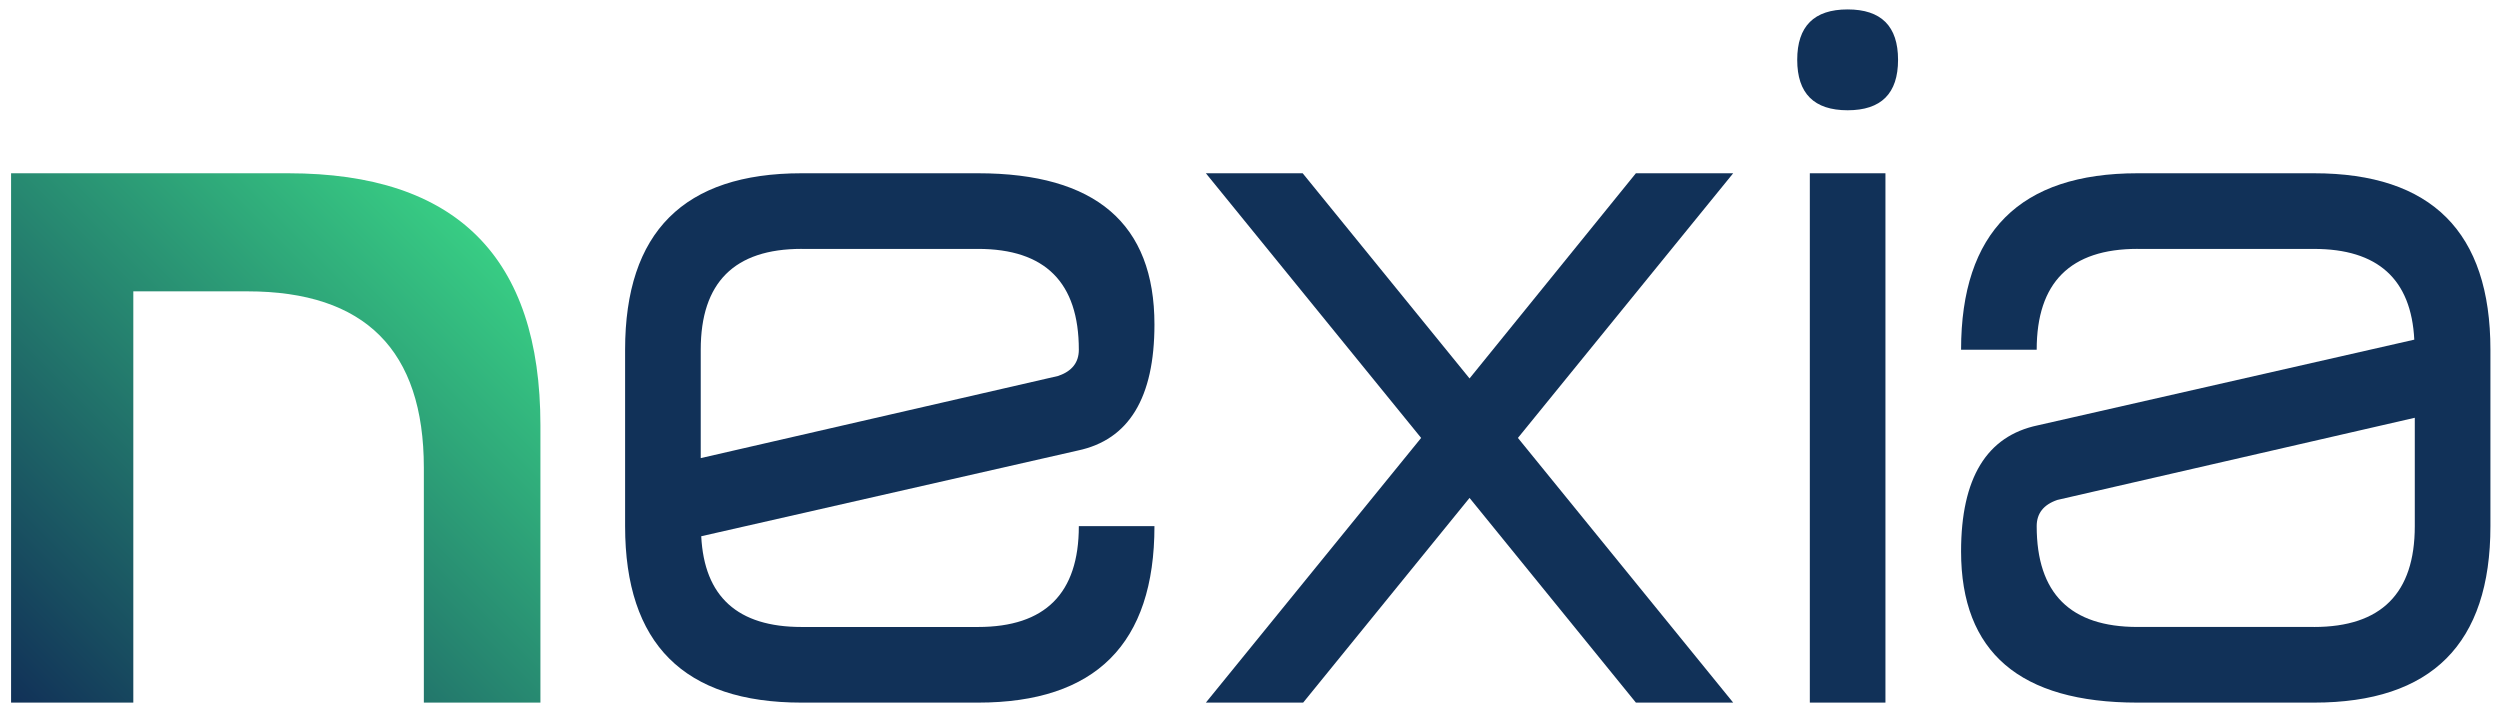
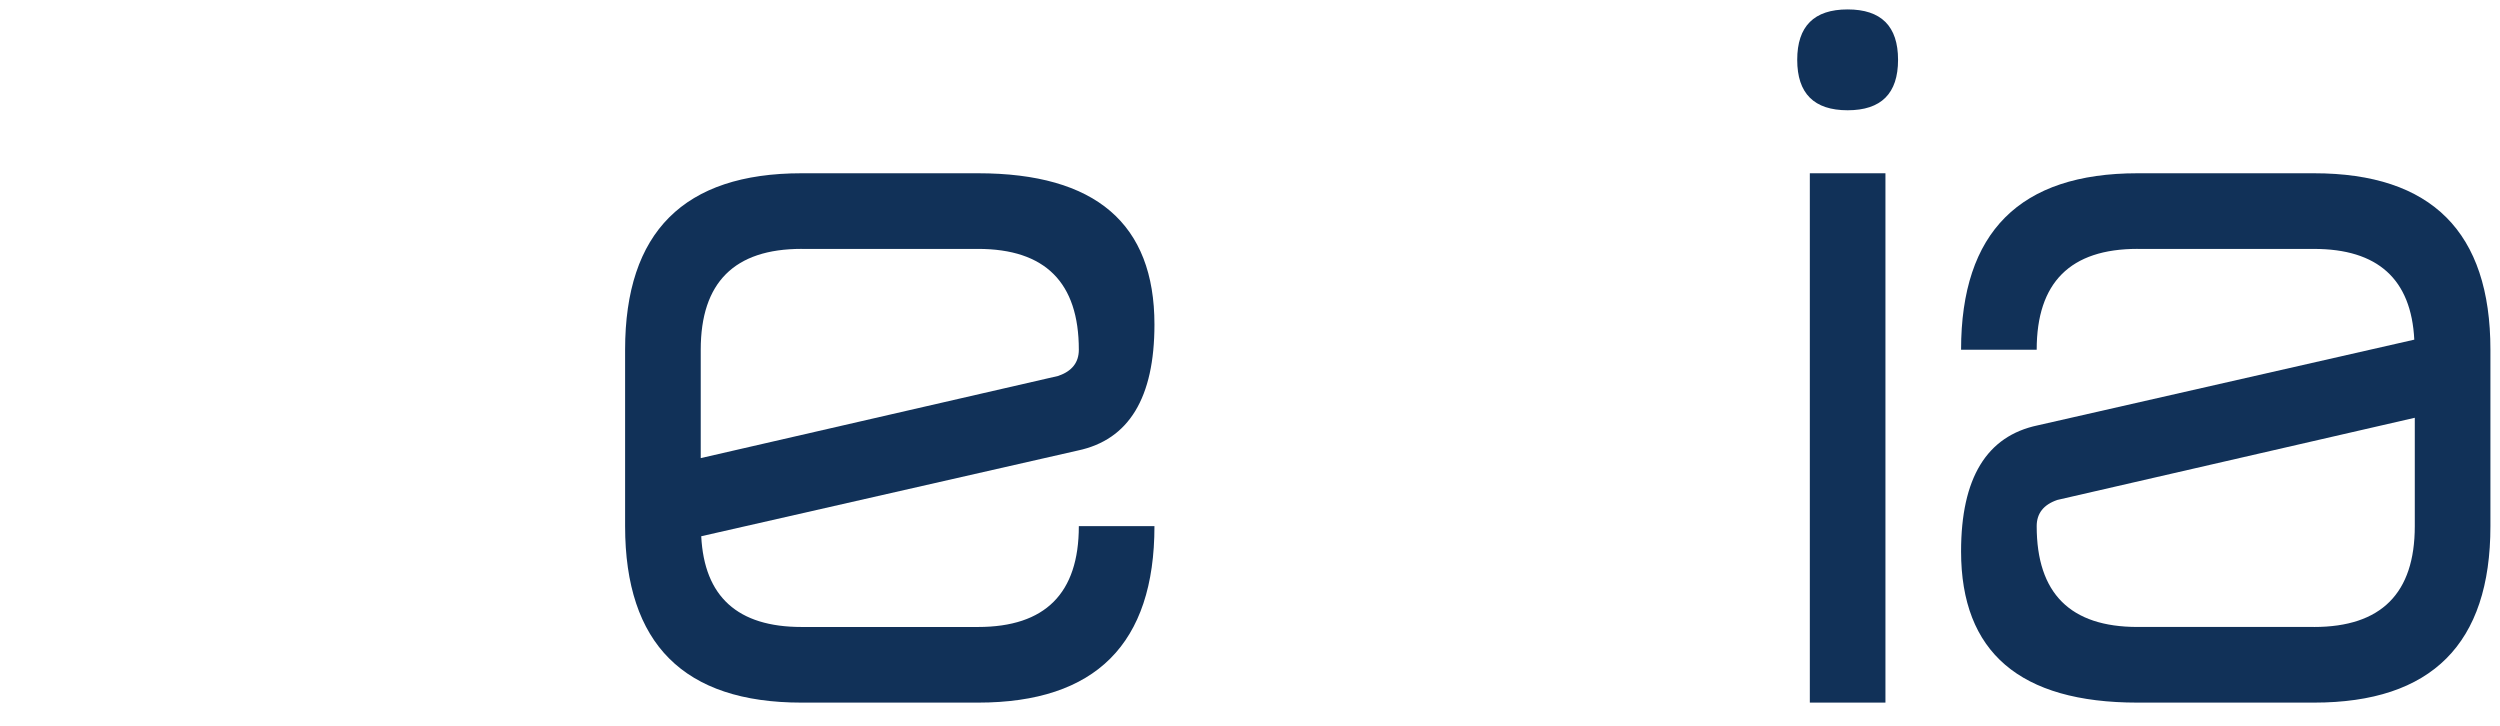
<svg xmlns="http://www.w3.org/2000/svg" id="Livello_1" data-name="Livello 1" viewBox="0 0 1501 436.16">
  <defs>
    <style>
      .cls-1 {
        fill: url(#Sfumatura_senza_nome_11);
      }

      .cls-2 {
        fill: #113158;
      }
    </style>
    <linearGradient id="Sfumatura_senza_nome_11" data-name="Sfumatura senza nome 11" x1="6.65" y1="421.84" x2="286.63" y2="141.87" gradientUnits="userSpaceOnUse">
      <stop offset="0" stop-color="#113158" />
      <stop offset="1" stop-color="#38cd84" />
    </linearGradient>
  </defs>
-   <path class="cls-1" d="M148.53,174.92h-68.49v246.92H6.65V104.03h166.48c100.89,0,151.34,50.45,151.34,151.34v166.47h-69.99v-140.98c0-70.62-35.32-105.94-105.94-105.94Z" />
  <g>
    <path class="cls-2" d="M587.2,376.44c40.35,0,60.53-20.17,60.53-60.53h45.4c0,70.63-35.31,105.94-105.94,105.94h-105.94c-70.63,0-105.94-35.31-105.94-105.94v-105.94c0-70.62,35.31-105.94,105.94-105.94h105.94c70.63,0,105.94,30.27,105.94,90.8,0,43.99-15.34,69.21-46.01,75.67l-226.1,51.46c1.82,36.32,21.89,54.48,60.23,54.48h105.94ZM481.26,149.43c-40.36,0-60.54,20.18-60.54,60.54v65.08l214.6-49.33c8.27-2.82,12.41-8.07,12.41-15.74,0-40.35-20.18-60.54-60.53-60.54h-105.94Z" />
-     <path class="cls-2" d="M882.31,227.22l99.88-123.19h58.41l-129.24,158.9,129.24,158.91h-58.41l-99.88-122.89-99.89,122.89h-58.41l129.24-158.91-129.24-158.9h58.12l100.19,123.19Z" />
    <path class="cls-2" d="M1109.32,66.2c-20.18,0-30.27-10.09-30.27-30.27s10.09-30.27,30.27-30.27,30.27,10.09,30.27,30.27-10.09,30.27-30.27,30.27ZM1086.62,421.84V104.03h45.4v317.81h-45.4Z" />
    <path class="cls-2" d="M1283.36,149.43c-40.36,0-60.53,20.18-60.53,60.54h-45.4c0-70.62,35.31-105.94,105.94-105.94h105.94c70.63,0,105.94,35.32,105.94,105.94v105.94c0,70.63-35.31,105.94-105.94,105.94h-105.94c-70.63,0-105.94-30.27-105.94-90.8,0-43.99,15.33-69.21,46.01-75.67l226.1-51.45c-1.82-36.32-21.9-54.48-60.23-54.48h-105.94ZM1389.3,376.44c40.35,0,60.54-20.17,60.54-60.53v-65.08l-214.6,49.33c-8.28,2.83-12.41,8.07-12.41,15.74,0,40.36,20.17,60.53,60.53,60.53h105.94Z" />
  </g>
</svg>